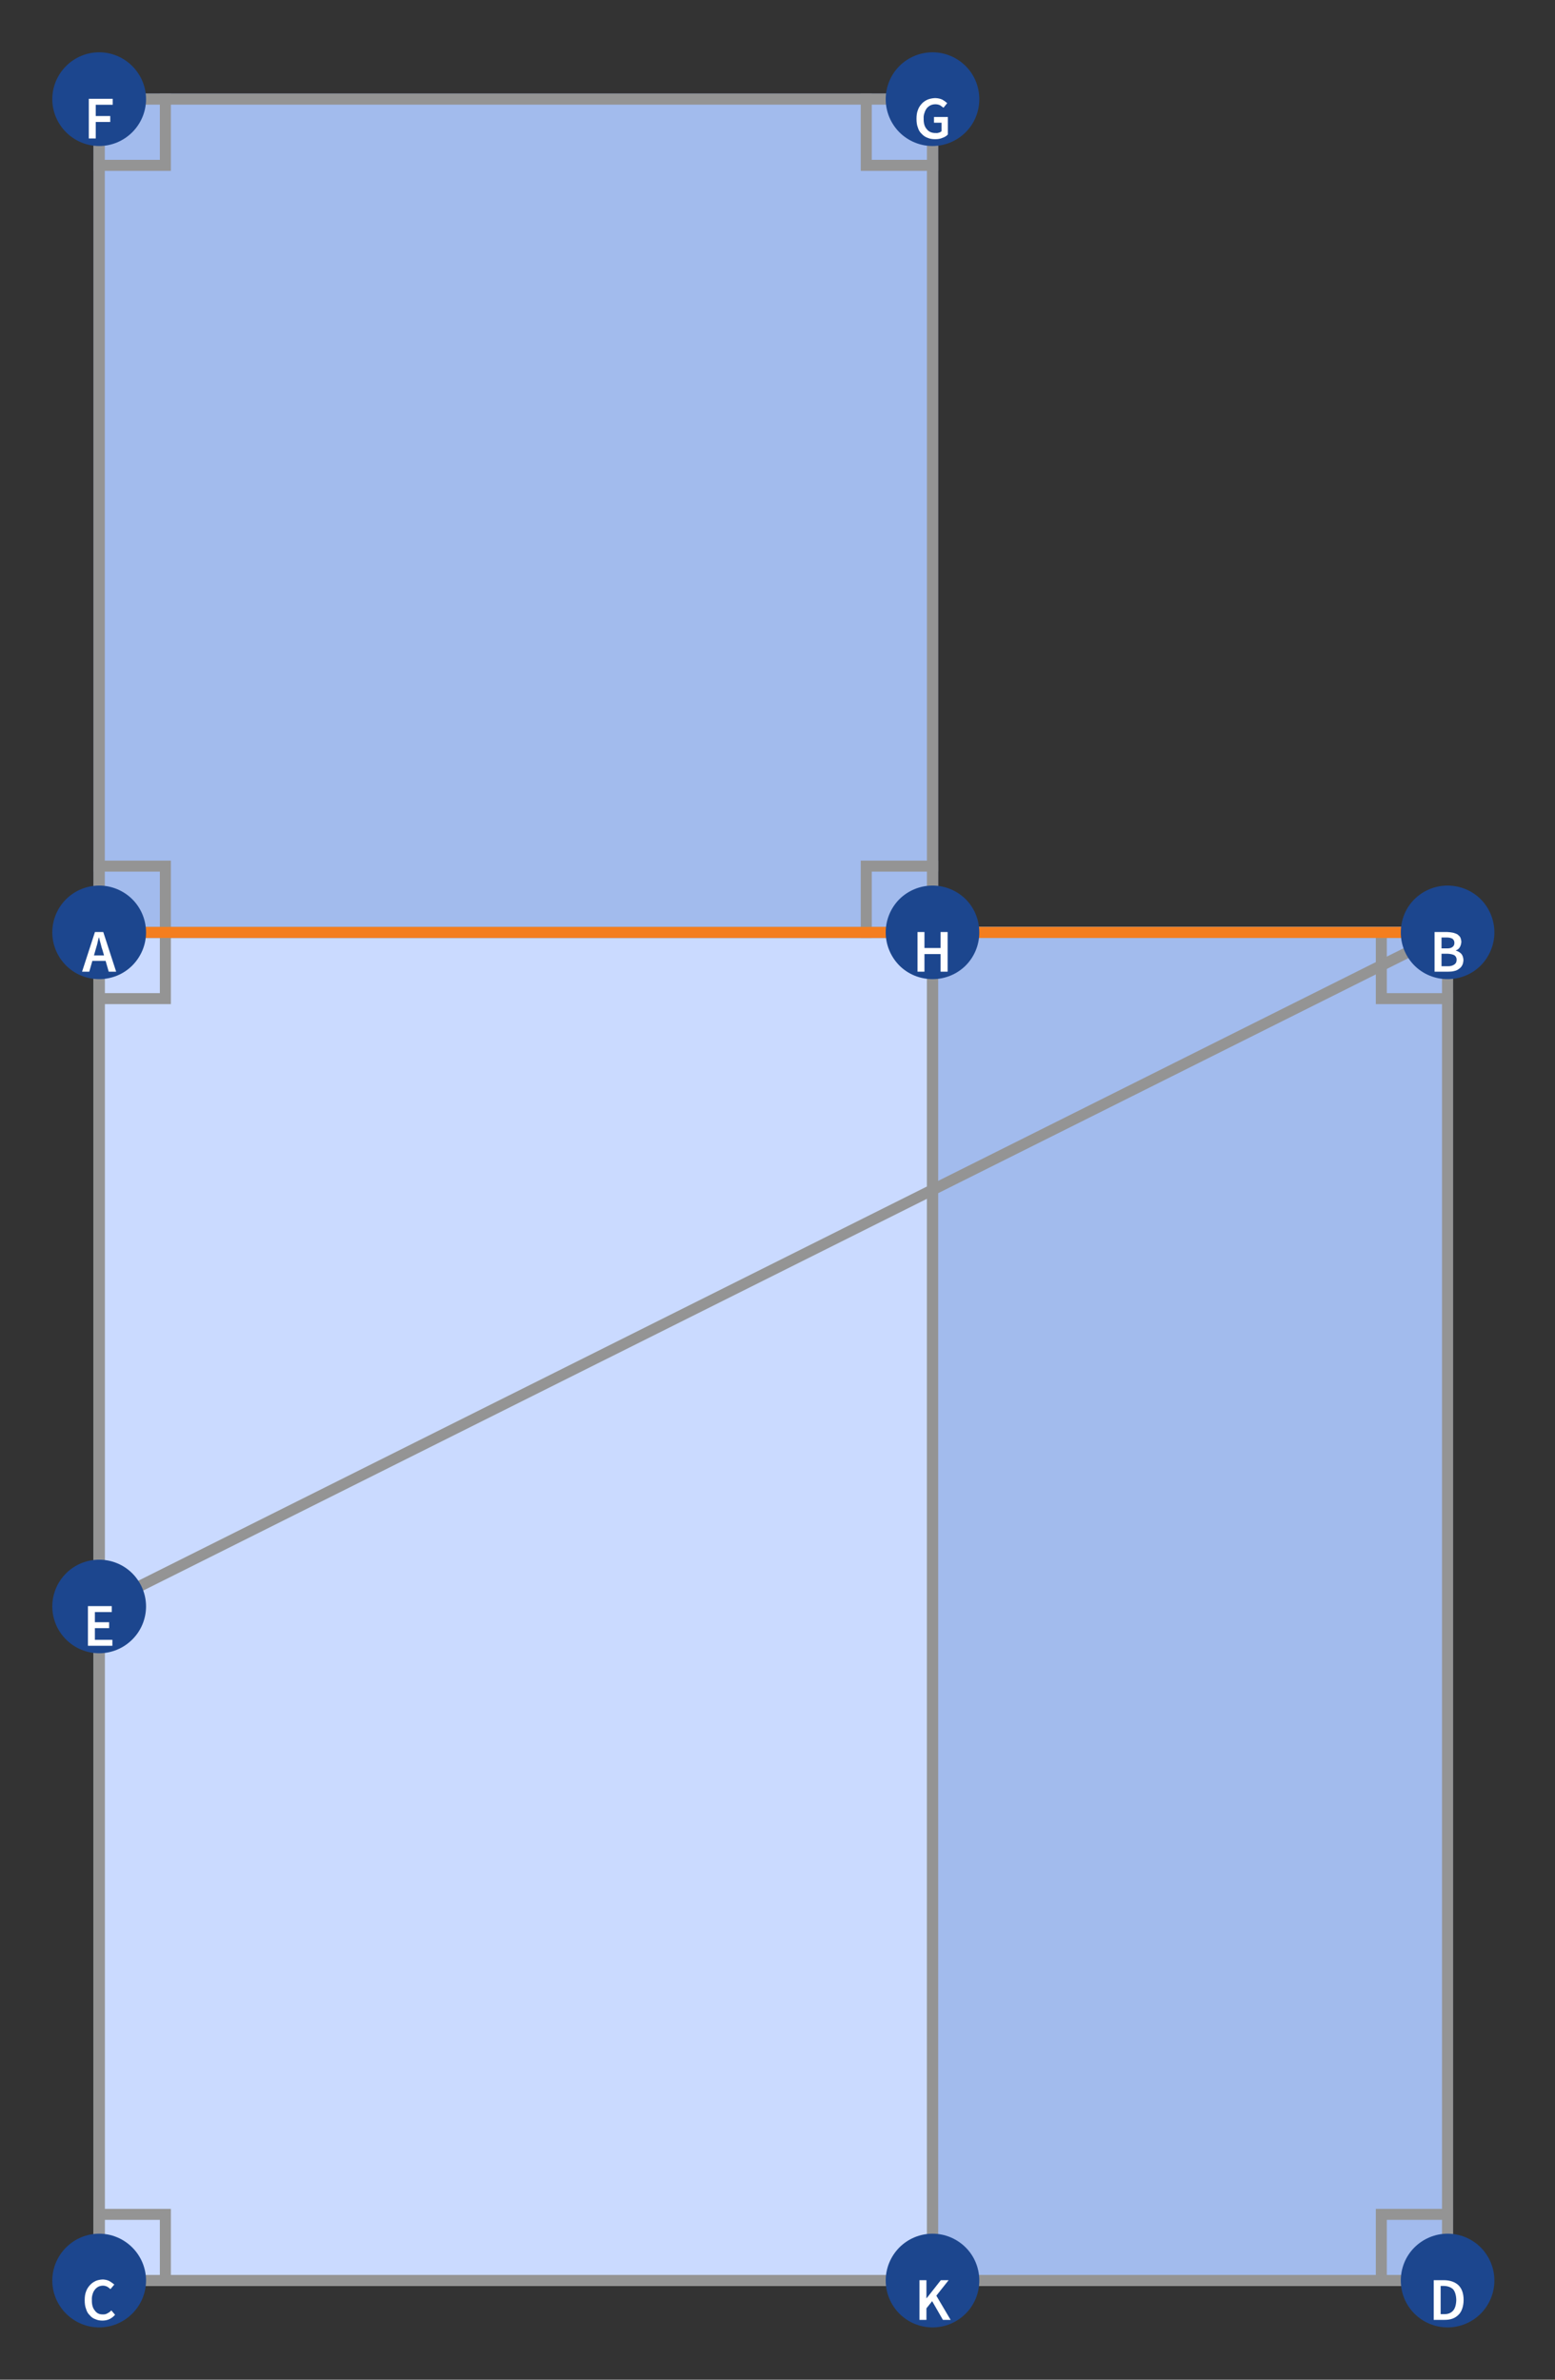
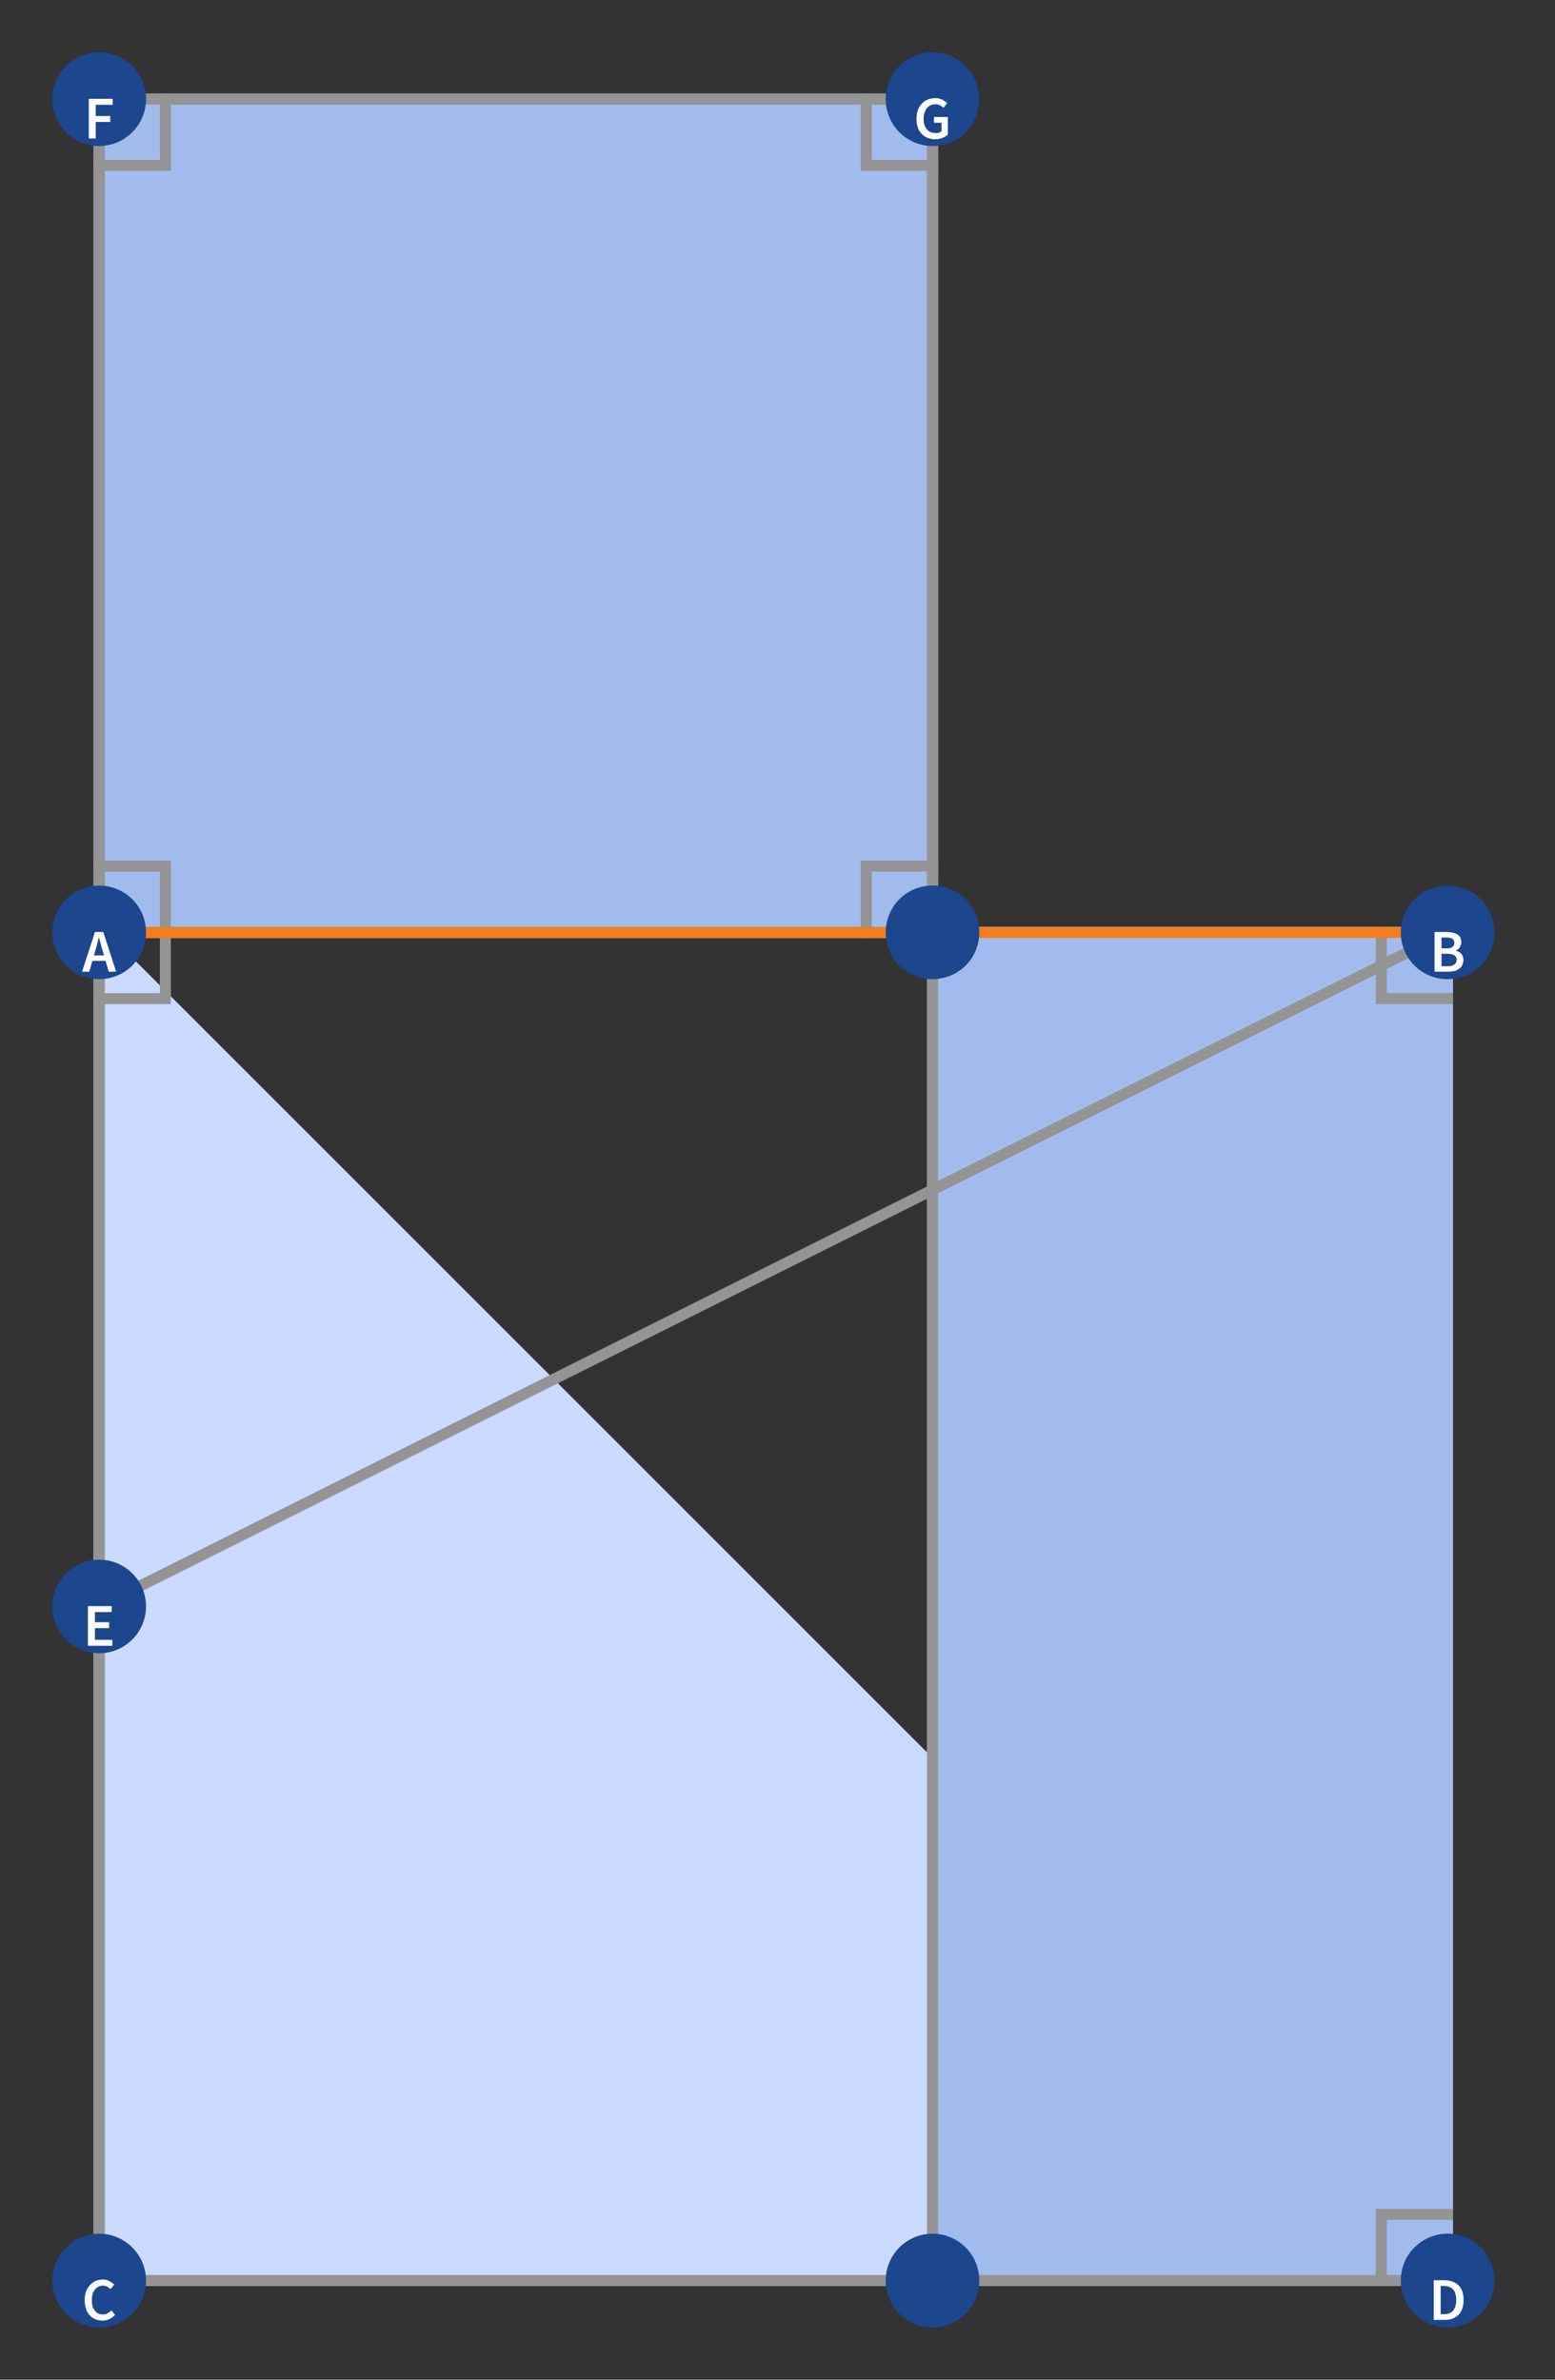
<svg xmlns="http://www.w3.org/2000/svg" xmlns:xlink="http://www.w3.org/1999/xlink" width="49pt" height="75pt" viewBox="0 0 49 75" version="1.1">
  <rect x="0" y="0" width="49" height="75" fill="#333333" stroke="none" />
  <defs>
    <g>
      <symbol overflow="visible" id="glyph0-0">
        <path style="stroke:none;" d="M 0.16 0 L 0.16 -1.262 L 1.121 -1.262 L 1.121 0 Z M 0.438 -0.145 L 0.84 -0.145 L 0.734 -0.344 L 0.645 -0.531 L 0.637 -0.531 L 0.547 -0.344 Z M 0.637 -0.766 L 0.645 -0.766 L 0.734 -0.945 L 0.824 -1.117 L 0.457 -1.117 L 0.551 -0.945 Z M 0.316 -0.254 L 0.527 -0.648 L 0.316 -1.047 Z M 0.965 -0.254 L 0.965 -1.047 L 0.754 -0.648 Z M 0.965 -0.254 " />
      </symbol>
      <symbol overflow="visible" id="glyph0-1">
        <path style="stroke:none;" d="M 0.414 -0.664 L 0.371 -0.512 L 0.688 -0.512 L 0.645 -0.664 C 0.621 -0.727 0.602 -0.797 0.586 -0.867 C 0.566 -0.938 0.547 -1.008 0.531 -1.078 L 0.523 -1.078 C 0.504 -1.008 0.488 -0.938 0.473 -0.867 C 0.453 -0.797 0.434 -0.727 0.414 -0.664 Z M -0.004 0 L 0.402 -1.25 L 0.664 -1.25 L 1.07 0 L 0.836 0 L 0.738 -0.34 L 0.32 -0.34 L 0.223 0 Z M -0.004 0 " />
      </symbol>
      <symbol overflow="visible" id="glyph0-2">
        <path style="stroke:none;" d="M 0.16 0 L 0.16 -1.25 L 0.559 -1.25 C 0.621 -1.246 0.68 -1.242 0.734 -1.23 C 0.785 -1.219 0.832 -1.199 0.875 -1.18 C 0.914 -1.152 0.945 -1.121 0.969 -1.086 C 0.988 -1.043 1 -0.996 1.004 -0.941 C 1 -0.879 0.984 -0.824 0.957 -0.773 C 0.926 -0.723 0.887 -0.688 0.832 -0.672 L 0.832 -0.664 C 0.898 -0.645 0.953 -0.613 1 -0.566 C 1.043 -0.516 1.066 -0.449 1.07 -0.367 C 1.066 -0.301 1.055 -0.246 1.031 -0.203 C 1.008 -0.156 0.973 -0.117 0.93 -0.09 C 0.887 -0.055 0.836 -0.031 0.777 -0.02 C 0.719 -0.004 0.656 0 0.59 0 Z M 0.379 -0.734 L 0.539 -0.734 C 0.625 -0.73 0.688 -0.746 0.727 -0.781 C 0.766 -0.809 0.785 -0.852 0.785 -0.91 C 0.785 -0.965 0.762 -1.008 0.723 -1.039 C 0.68 -1.062 0.621 -1.078 0.543 -1.078 L 0.379 -1.078 Z M 0.379 -0.172 L 0.566 -0.172 C 0.656 -0.168 0.727 -0.188 0.777 -0.223 C 0.828 -0.254 0.855 -0.305 0.855 -0.379 C 0.855 -0.441 0.828 -0.488 0.781 -0.52 C 0.727 -0.547 0.656 -0.562 0.566 -0.566 L 0.379 -0.566 Z M 0.379 -0.172 " />
      </symbol>
      <symbol overflow="visible" id="glyph0-3">
        <path style="stroke:none;" d="M 0.656 0.023 C 0.578 0.023 0.504 0.012 0.434 -0.02 C 0.363 -0.043 0.301 -0.086 0.254 -0.145 C 0.199 -0.195 0.16 -0.262 0.137 -0.344 C 0.105 -0.422 0.094 -0.516 0.094 -0.621 C 0.094 -0.723 0.105 -0.812 0.137 -0.895 C 0.164 -0.973 0.207 -1.039 0.262 -1.098 C 0.312 -1.152 0.371 -1.195 0.441 -1.227 C 0.508 -1.254 0.582 -1.27 0.664 -1.273 C 0.738 -1.27 0.809 -1.254 0.871 -1.223 C 0.93 -1.188 0.98 -1.152 1.027 -1.113 L 0.906 -0.969 C 0.871 -1 0.836 -1.027 0.801 -1.047 C 0.758 -1.066 0.715 -1.078 0.672 -1.078 C 0.617 -1.078 0.57 -1.066 0.527 -1.047 C 0.484 -1.023 0.445 -0.992 0.418 -0.957 C 0.383 -0.914 0.359 -0.867 0.344 -0.812 C 0.324 -0.754 0.316 -0.691 0.32 -0.625 C 0.316 -0.48 0.348 -0.371 0.414 -0.293 C 0.473 -0.211 0.555 -0.168 0.664 -0.172 C 0.719 -0.168 0.77 -0.18 0.812 -0.207 C 0.855 -0.227 0.895 -0.258 0.934 -0.297 L 1.051 -0.16 C 0.996 -0.098 0.938 -0.055 0.875 -0.023 C 0.805 0.008 0.734 0.023 0.656 0.023 Z M 0.656 0.023 " />
      </symbol>
      <symbol overflow="visible" id="glyph0-4">
        <path style="stroke:none;" d="M 0.16 0 L 0.16 -1.25 L 0.492 -1.25 C 0.68 -1.246 0.828 -1.195 0.938 -1.094 C 1.047 -0.988 1.102 -0.832 1.102 -0.629 C 1.102 -0.523 1.086 -0.434 1.059 -0.355 C 1.031 -0.273 0.992 -0.207 0.941 -0.16 C 0.887 -0.105 0.824 -0.066 0.754 -0.039 C 0.68 -0.012 0.598 0 0.504 0 Z M 0.379 -0.18 L 0.477 -0.18 C 0.602 -0.176 0.699 -0.211 0.77 -0.289 C 0.832 -0.359 0.867 -0.473 0.871 -0.629 C 0.867 -0.777 0.832 -0.891 0.77 -0.965 C 0.699 -1.031 0.602 -1.066 0.477 -1.07 L 0.379 -1.07 Z M 0.379 -0.18 " />
      </symbol>
      <symbol overflow="visible" id="glyph0-5">
        <path style="stroke:none;" d="M 0.16 0 L 0.16 -1.25 L 0.91 -1.25 L 0.91 -1.062 L 0.379 -1.062 L 0.379 -0.742 L 0.828 -0.742 L 0.828 -0.555 L 0.379 -0.555 L 0.379 -0.188 L 0.93 -0.188 L 0.93 0 Z M 0.16 0 " />
      </symbol>
      <symbol overflow="visible" id="glyph0-6">
        <path style="stroke:none;" d="M 0.16 0 L 0.16 -1.25 L 0.914 -1.25 L 0.914 -1.062 L 0.379 -1.062 L 0.379 -0.707 L 0.836 -0.707 L 0.836 -0.52 L 0.379 -0.52 L 0.379 0 Z M 0.16 0 " />
      </symbol>
      <symbol overflow="visible" id="glyph0-7">
        <path style="stroke:none;" d="M 0.684 0.023 C 0.594 0.023 0.516 0.012 0.445 -0.02 C 0.375 -0.043 0.312 -0.086 0.258 -0.145 C 0.203 -0.195 0.16 -0.262 0.137 -0.344 C 0.105 -0.422 0.094 -0.516 0.094 -0.621 C 0.094 -0.723 0.105 -0.812 0.137 -0.895 C 0.164 -0.973 0.207 -1.039 0.262 -1.098 C 0.312 -1.152 0.375 -1.195 0.449 -1.227 C 0.52 -1.254 0.598 -1.27 0.684 -1.273 C 0.77 -1.27 0.844 -1.254 0.91 -1.223 C 0.969 -1.188 1.02 -1.152 1.062 -1.113 L 0.945 -0.969 C 0.906 -0.996 0.871 -1.023 0.836 -1.047 C 0.793 -1.066 0.746 -1.078 0.691 -1.078 C 0.633 -1.078 0.582 -1.066 0.539 -1.047 C 0.492 -1.023 0.453 -0.992 0.422 -0.957 C 0.391 -0.914 0.363 -0.867 0.348 -0.812 C 0.324 -0.754 0.316 -0.691 0.32 -0.625 C 0.316 -0.48 0.348 -0.371 0.418 -0.293 C 0.48 -0.211 0.578 -0.168 0.703 -0.172 C 0.738 -0.168 0.77 -0.172 0.805 -0.184 C 0.832 -0.191 0.859 -0.207 0.883 -0.227 L 0.883 -0.496 L 0.645 -0.496 L 0.645 -0.676 L 1.082 -0.676 L 1.082 -0.125 C 1.039 -0.078 0.984 -0.043 0.914 -0.02 C 0.844 0.012 0.766 0.023 0.684 0.023 Z M 0.684 0.023 " />
      </symbol>
      <symbol overflow="visible" id="glyph0-8">
-         <path style="stroke:none;" d="M 0.16 0 L 0.16 -1.25 L 0.379 -1.25 L 0.379 -0.746 L 0.887 -0.746 L 0.887 -1.25 L 1.109 -1.25 L 1.109 0 L 0.887 0 L 0.887 -0.555 L 0.379 -0.555 L 0.379 0 Z M 0.16 0 " />
-       </symbol>
+         </symbol>
      <symbol overflow="visible" id="glyph0-9">
-         <path style="stroke:none;" d="M 0.16 0 L 0.16 -1.25 L 0.379 -1.25 L 0.379 -0.684 L 0.387 -0.684 L 0.832 -1.25 L 1.078 -1.25 L 0.691 -0.762 L 1.141 0 L 0.898 0 L 0.559 -0.59 L 0.379 -0.363 L 0.379 0 Z M 0.16 0 " />
-       </symbol>
+         </symbol>
    </g>
  </defs>
  <g id="surface556">
-     <path style="fill-rule:nonzero;fill:rgb(79.214%,85.489%,99.998%);fill-opacity:1;stroke-width:0.347;stroke-linecap:square;stroke-linejoin:miter;stroke:rgb(79.214%,85.489%,99.998%);stroke-opacity:1;stroke-miterlimit:3.25;" d="M 3.125 29.387 L 45.613 29.387 L 45.613 71.875 L 3.125 71.875 Z M 3.125 29.387 " />
+     <path style="fill-rule:nonzero;fill:rgb(79.214%,85.489%,99.998%);fill-opacity:1;stroke-width:0.347;stroke-linecap:square;stroke-linejoin:miter;stroke:rgb(79.214%,85.489%,99.998%);stroke-opacity:1;stroke-miterlimit:3.25;" d="M 3.125 29.387 L 45.613 71.875 L 3.125 71.875 Z M 3.125 29.387 " />
    <path style="fill:none;stroke-width:0.347;stroke-linecap:square;stroke-linejoin:miter;stroke:rgb(57.999%,57.999%,57.999%);stroke-opacity:1;stroke-miterlimit:3.25;" d="M 3.125 29.387 L 45.613 29.387 L 45.613 71.875 L 3.125 71.875 Z M 3.125 29.387 " />
    <path style="fill-rule:nonzero;fill:rgb(63.528%,73.332%,92.94%);fill-opacity:1;stroke-width:0.347;stroke-linecap:square;stroke-linejoin:miter;stroke:rgb(63.528%,73.332%,92.94%);stroke-opacity:1;stroke-miterlimit:3.25;" d="M 29.387 29.387 L 45.613 29.387 L 45.613 71.875 L 29.387 71.875 Z M 29.387 29.387 " />
-     <path style="fill:none;stroke-width:0.347;stroke-linecap:square;stroke-linejoin:miter;stroke:rgb(57.999%,57.999%,57.999%);stroke-opacity:1;stroke-miterlimit:3.25;" d="M 29.387 29.387 L 45.613 29.387 L 45.613 71.875 L 29.387 71.875 Z M 29.387 29.387 " />
    <path style="fill-rule:nonzero;fill:rgb(63.528%,73.332%,92.94%);fill-opacity:1;stroke-width:0.347;stroke-linecap:square;stroke-linejoin:miter;stroke:rgb(63.528%,73.332%,92.94%);stroke-opacity:1;stroke-miterlimit:3.25;" d="M 3.125 29.387 L 3.125 3.125 L 29.387 3.125 L 29.387 29.387 Z M 3.125 29.387 " />
    <path style="fill:none;stroke-width:0.347;stroke-linecap:square;stroke-linejoin:miter;stroke:rgb(57.999%,57.999%,57.999%);stroke-opacity:1;stroke-miterlimit:3.25;" d="M 3.125 29.387 L 3.125 3.125 L 29.387 3.125 L 29.387 29.387 Z M 3.125 29.387 " />
    <path style="fill:none;stroke-width:0.347;stroke-linecap:square;stroke-linejoin:miter;stroke:rgb(57.999%,57.999%,57.999%);stroke-opacity:1;stroke-miterlimit:3.25;" d="M 43.527 29.387 L 43.527 31.473 L 45.613 31.473 " />
    <path style="fill:none;stroke-width:0.347;stroke-linecap:square;stroke-linejoin:miter;stroke:rgb(57.999%,57.999%,57.999%);stroke-opacity:1;stroke-miterlimit:3.25;" d="M 45.613 69.789 L 43.527 69.789 L 43.527 71.875 " />
-     <path style="fill:none;stroke-width:0.347;stroke-linecap:square;stroke-linejoin:miter;stroke:rgb(57.999%,57.999%,57.999%);stroke-opacity:1;stroke-miterlimit:3.25;" d="M 5.211 71.875 L 5.211 69.789 L 3.125 69.789 " />
    <path style="fill:none;stroke-width:0.347;stroke-linecap:square;stroke-linejoin:miter;stroke:rgb(57.999%,57.999%,57.999%);stroke-opacity:1;stroke-miterlimit:3.25;" d="M 3.125 31.473 L 5.211 31.473 L 5.211 29.387 " />
    <path style="fill:none;stroke-width:0.347;stroke-linecap:square;stroke-linejoin:miter;stroke:rgb(57.999%,57.999%,57.999%);stroke-opacity:1;stroke-miterlimit:3.25;" d="M 3.125 5.211 L 5.211 5.211 L 5.211 3.125 " />
    <path style="fill:none;stroke-width:0.347;stroke-linecap:square;stroke-linejoin:miter;stroke:rgb(57.999%,57.999%,57.999%);stroke-opacity:1;stroke-miterlimit:3.25;" d="M 27.297 3.125 L 27.297 5.211 L 29.387 5.211 " />
    <path style="fill:none;stroke-width:0.347;stroke-linecap:square;stroke-linejoin:miter;stroke:rgb(57.999%,57.999%,57.999%);stroke-opacity:1;stroke-miterlimit:3.25;" d="M 29.387 27.297 L 27.297 27.297 L 27.297 29.387 " />
    <path style="fill:none;stroke-width:0.347;stroke-linecap:square;stroke-linejoin:miter;stroke:rgb(57.999%,57.999%,57.999%);stroke-opacity:1;stroke-miterlimit:3.25;" d="M 5.211 29.387 L 5.211 27.297 L 3.125 27.297 " />
    <path style="fill:none;stroke-width:0.347;stroke-linecap:square;stroke-linejoin:miter;stroke:rgb(57.999%,57.999%,57.999%);stroke-opacity:1;stroke-miterlimit:3.25;" d="M 45.613 29.387 L 3.125 50.629 " />
    <path style="fill:none;stroke-width:0.347;stroke-linecap:square;stroke-linejoin:miter;stroke:rgb(57.999%,57.999%,57.999%);stroke-opacity:1;stroke-miterlimit:3.25;" d="M 3.125 71.875 L 3.125 3.125 " />
    <path style="fill:none;stroke-width:0.347;stroke-linecap:square;stroke-linejoin:miter;stroke:rgb(57.999%,57.999%,57.999%);stroke-opacity:1;stroke-miterlimit:3.25;" d="M 29.387 3.125 L 29.387 71.875 " />
    <path style="fill:none;stroke-width:0.347;stroke-linecap:square;stroke-linejoin:miter;stroke:rgb(57.999%,57.999%,57.999%);stroke-opacity:1;stroke-miterlimit:3.25;" d="M 3.125 71.875 L 45.613 71.875 " />
    <path style="fill:none;stroke-width:0.347;stroke-linecap:square;stroke-linejoin:miter;stroke:rgb(57.999%,57.999%,57.999%);stroke-opacity:1;stroke-miterlimit:3.25;" d="M 3.125 29.387 L 3.125 71.875 " />
    <path style="fill:none;stroke-width:0.347;stroke-linecap:square;stroke-linejoin:miter;stroke:rgb(95.685%,49.411%,12.157%);stroke-opacity:1;stroke-miterlimit:3.25;" d="M 3.125 29.387 L 45.613 29.387 " />
    <path style=" stroke:none;fill-rule:evenodd;fill:rgb(10.98%,27.451%,55.685%);fill-opacity:1;" d="M 4.602 29.387 C 4.602 28.992 4.445 28.617 4.168 28.34 C 3.891 28.066 3.516 27.91 3.125 27.91 C 2.734 27.91 2.359 28.066 2.082 28.34 C 1.805 28.617 1.648 28.992 1.648 29.387 C 1.648 29.777 1.805 30.152 2.082 30.43 C 2.359 30.707 2.734 30.859 3.125 30.859 C 3.516 30.859 3.891 30.707 4.168 30.43 C 4.445 30.152 4.602 29.777 4.602 29.387 Z M 4.602 29.387 " />
    <g style="fill:rgb(99.998%,99.998%,99.998%);fill-opacity:1;">
      <use xlink:href="#glyph0-1" x="2.59" y="30.624" />
    </g>
    <path style=" stroke:none;fill-rule:evenodd;fill:rgb(10.98%,27.451%,55.685%);fill-opacity:1;" d="M 47.09 29.387 C 47.09 28.992 46.934 28.617 46.66 28.34 C 46.383 28.066 46.008 27.91 45.613 27.91 C 45.223 27.91 44.848 28.066 44.57 28.34 C 44.293 28.617 44.141 28.992 44.141 29.387 C 44.141 29.777 44.293 30.152 44.57 30.43 C 44.848 30.707 45.223 30.859 45.613 30.859 C 46.008 30.859 46.383 30.707 46.66 30.43 C 46.934 30.152 47.09 29.777 47.09 29.387 Z M 47.09 29.387 " />
    <g style="fill:rgb(99.998%,99.998%,99.998%);fill-opacity:1;">
      <use xlink:href="#glyph0-2" x="45.045" y="30.624" />
    </g>
    <path style=" stroke:none;fill-rule:evenodd;fill:rgb(10.98%,27.451%,55.685%);fill-opacity:1;" d="M 4.602 71.875 C 4.602 71.484 4.445 71.109 4.168 70.832 C 3.891 70.555 3.516 70.398 3.125 70.398 C 2.734 70.398 2.359 70.555 2.082 70.832 C 1.805 71.109 1.648 71.484 1.648 71.875 C 1.648 72.266 1.805 72.641 2.082 72.918 C 2.359 73.195 2.734 73.352 3.125 73.352 C 3.516 73.352 3.891 73.195 4.168 72.918 C 4.445 72.641 4.602 72.266 4.602 71.875 Z M 4.602 71.875 " />
    <g style="fill:rgb(99.998%,99.998%,99.998%);fill-opacity:1;">
      <use xlink:href="#glyph0-3" x="2.575" y="73.114" />
    </g>
    <path style=" stroke:none;fill-rule:evenodd;fill:rgb(10.98%,27.451%,55.685%);fill-opacity:1;" d="M 47.09 71.875 C 47.09 71.484 46.934 71.109 46.66 70.832 C 46.383 70.555 46.008 70.398 45.613 70.398 C 45.223 70.398 44.848 70.555 44.57 70.832 C 44.293 71.109 44.141 71.484 44.141 71.875 C 44.141 72.266 44.293 72.641 44.57 72.918 C 44.848 73.195 45.223 73.352 45.613 73.352 C 46.008 73.352 46.383 73.195 46.66 72.918 C 46.934 72.641 47.09 72.266 47.09 71.875 Z M 47.09 71.875 " />
    <g style="fill:rgb(99.998%,99.998%,99.998%);fill-opacity:1;">
      <use xlink:href="#glyph0-4" x="45.018" y="73.114" />
    </g>
    <path style=" stroke:none;fill-rule:evenodd;fill:rgb(10.98%,27.451%,55.685%);fill-opacity:1;" d="M 4.602 50.629 C 4.602 50.238 4.445 49.863 4.168 49.586 C 3.891 49.309 3.516 49.156 3.125 49.156 C 2.734 49.156 2.359 49.309 2.082 49.586 C 1.805 49.863 1.648 50.238 1.648 50.629 C 1.648 51.02 1.805 51.398 2.082 51.672 C 2.359 51.949 2.734 52.105 3.125 52.105 C 3.516 52.105 3.891 51.949 4.168 51.672 C 4.445 51.398 4.602 51.02 4.602 50.629 Z M 4.602 50.629 " />
    <g style="fill:rgb(99.998%,99.998%,99.998%);fill-opacity:1;">
      <use xlink:href="#glyph0-5" x="2.611" y="51.869" />
    </g>
    <path style=" stroke:none;fill-rule:evenodd;fill:rgb(10.98%,27.451%,55.685%);fill-opacity:1;" d="M 4.602 3.125 C 4.602 2.734 4.445 2.359 4.168 2.082 C 3.891 1.805 3.516 1.648 3.125 1.648 C 2.734 1.648 2.359 1.805 2.082 2.082 C 1.805 2.359 1.648 2.734 1.648 3.125 C 1.648 3.516 1.805 3.891 2.082 4.168 C 2.359 4.445 2.734 4.602 3.125 4.602 C 3.516 4.602 3.891 4.445 4.168 4.168 C 4.445 3.891 4.602 3.516 4.602 3.125 Z M 4.602 3.125 " />
    <g style="fill:rgb(99.998%,99.998%,99.998%);fill-opacity:1;">
      <use xlink:href="#glyph0-6" x="2.638" y="4.364" />
    </g>
    <path style=" stroke:none;fill-rule:evenodd;fill:rgb(10.98%,27.451%,55.685%);fill-opacity:1;" d="M 30.859 3.125 C 30.859 2.734 30.707 2.359 30.43 2.082 C 30.152 1.805 29.777 1.648 29.387 1.648 C 28.992 1.648 28.617 1.805 28.34 2.082 C 28.066 2.359 27.91 2.734 27.91 3.125 C 27.91 3.516 28.066 3.891 28.34 4.168 C 28.617 4.445 28.992 4.602 29.387 4.602 C 29.777 4.602 30.152 4.445 30.43 4.168 C 30.707 3.891 30.859 3.516 30.859 3.125 Z M 30.859 3.125 " />
    <g style="fill:rgb(99.998%,99.998%,99.998%);fill-opacity:1;">
      <use xlink:href="#glyph0-7" x="28.786" y="4.364" />
    </g>
    <path style=" stroke:none;fill-rule:evenodd;fill:rgb(10.98%,27.451%,55.685%);fill-opacity:1;" d="M 30.859 29.387 C 30.859 28.992 30.707 28.617 30.43 28.34 C 30.152 28.066 29.777 27.91 29.387 27.91 C 28.992 27.91 28.617 28.066 28.34 28.34 C 28.066 28.617 27.91 28.992 27.91 29.387 C 27.91 29.777 28.066 30.152 28.34 30.43 C 28.617 30.707 28.992 30.859 29.387 30.859 C 29.777 30.859 30.152 30.707 30.43 30.43 C 30.707 30.152 30.859 29.777 30.859 29.387 Z M 30.859 29.387 " />
    <g style="fill:rgb(99.998%,99.998%,99.998%);fill-opacity:1;">
      <use xlink:href="#glyph0-8" x="28.752" y="30.624" />
    </g>
    <path style=" stroke:none;fill-rule:evenodd;fill:rgb(10.98%,27.451%,55.685%);fill-opacity:1;" d="M 30.859 71.875 C 30.859 71.484 30.707 71.109 30.43 70.832 C 30.152 70.555 29.777 70.398 29.387 70.398 C 28.992 70.398 28.617 70.555 28.34 70.832 C 28.066 71.109 27.91 71.484 27.91 71.875 C 27.91 72.266 28.066 72.641 28.34 72.918 C 28.617 73.195 28.992 73.352 29.387 73.352 C 29.777 73.352 30.152 73.195 30.43 72.918 C 30.707 72.641 30.859 72.266 30.859 71.875 Z M 30.859 71.875 " />
    <g style="fill:rgb(99.998%,99.998%,99.998%);fill-opacity:1;">
      <use xlink:href="#glyph0-9" x="28.814" y="73.114" />
    </g>
  </g>
</svg>